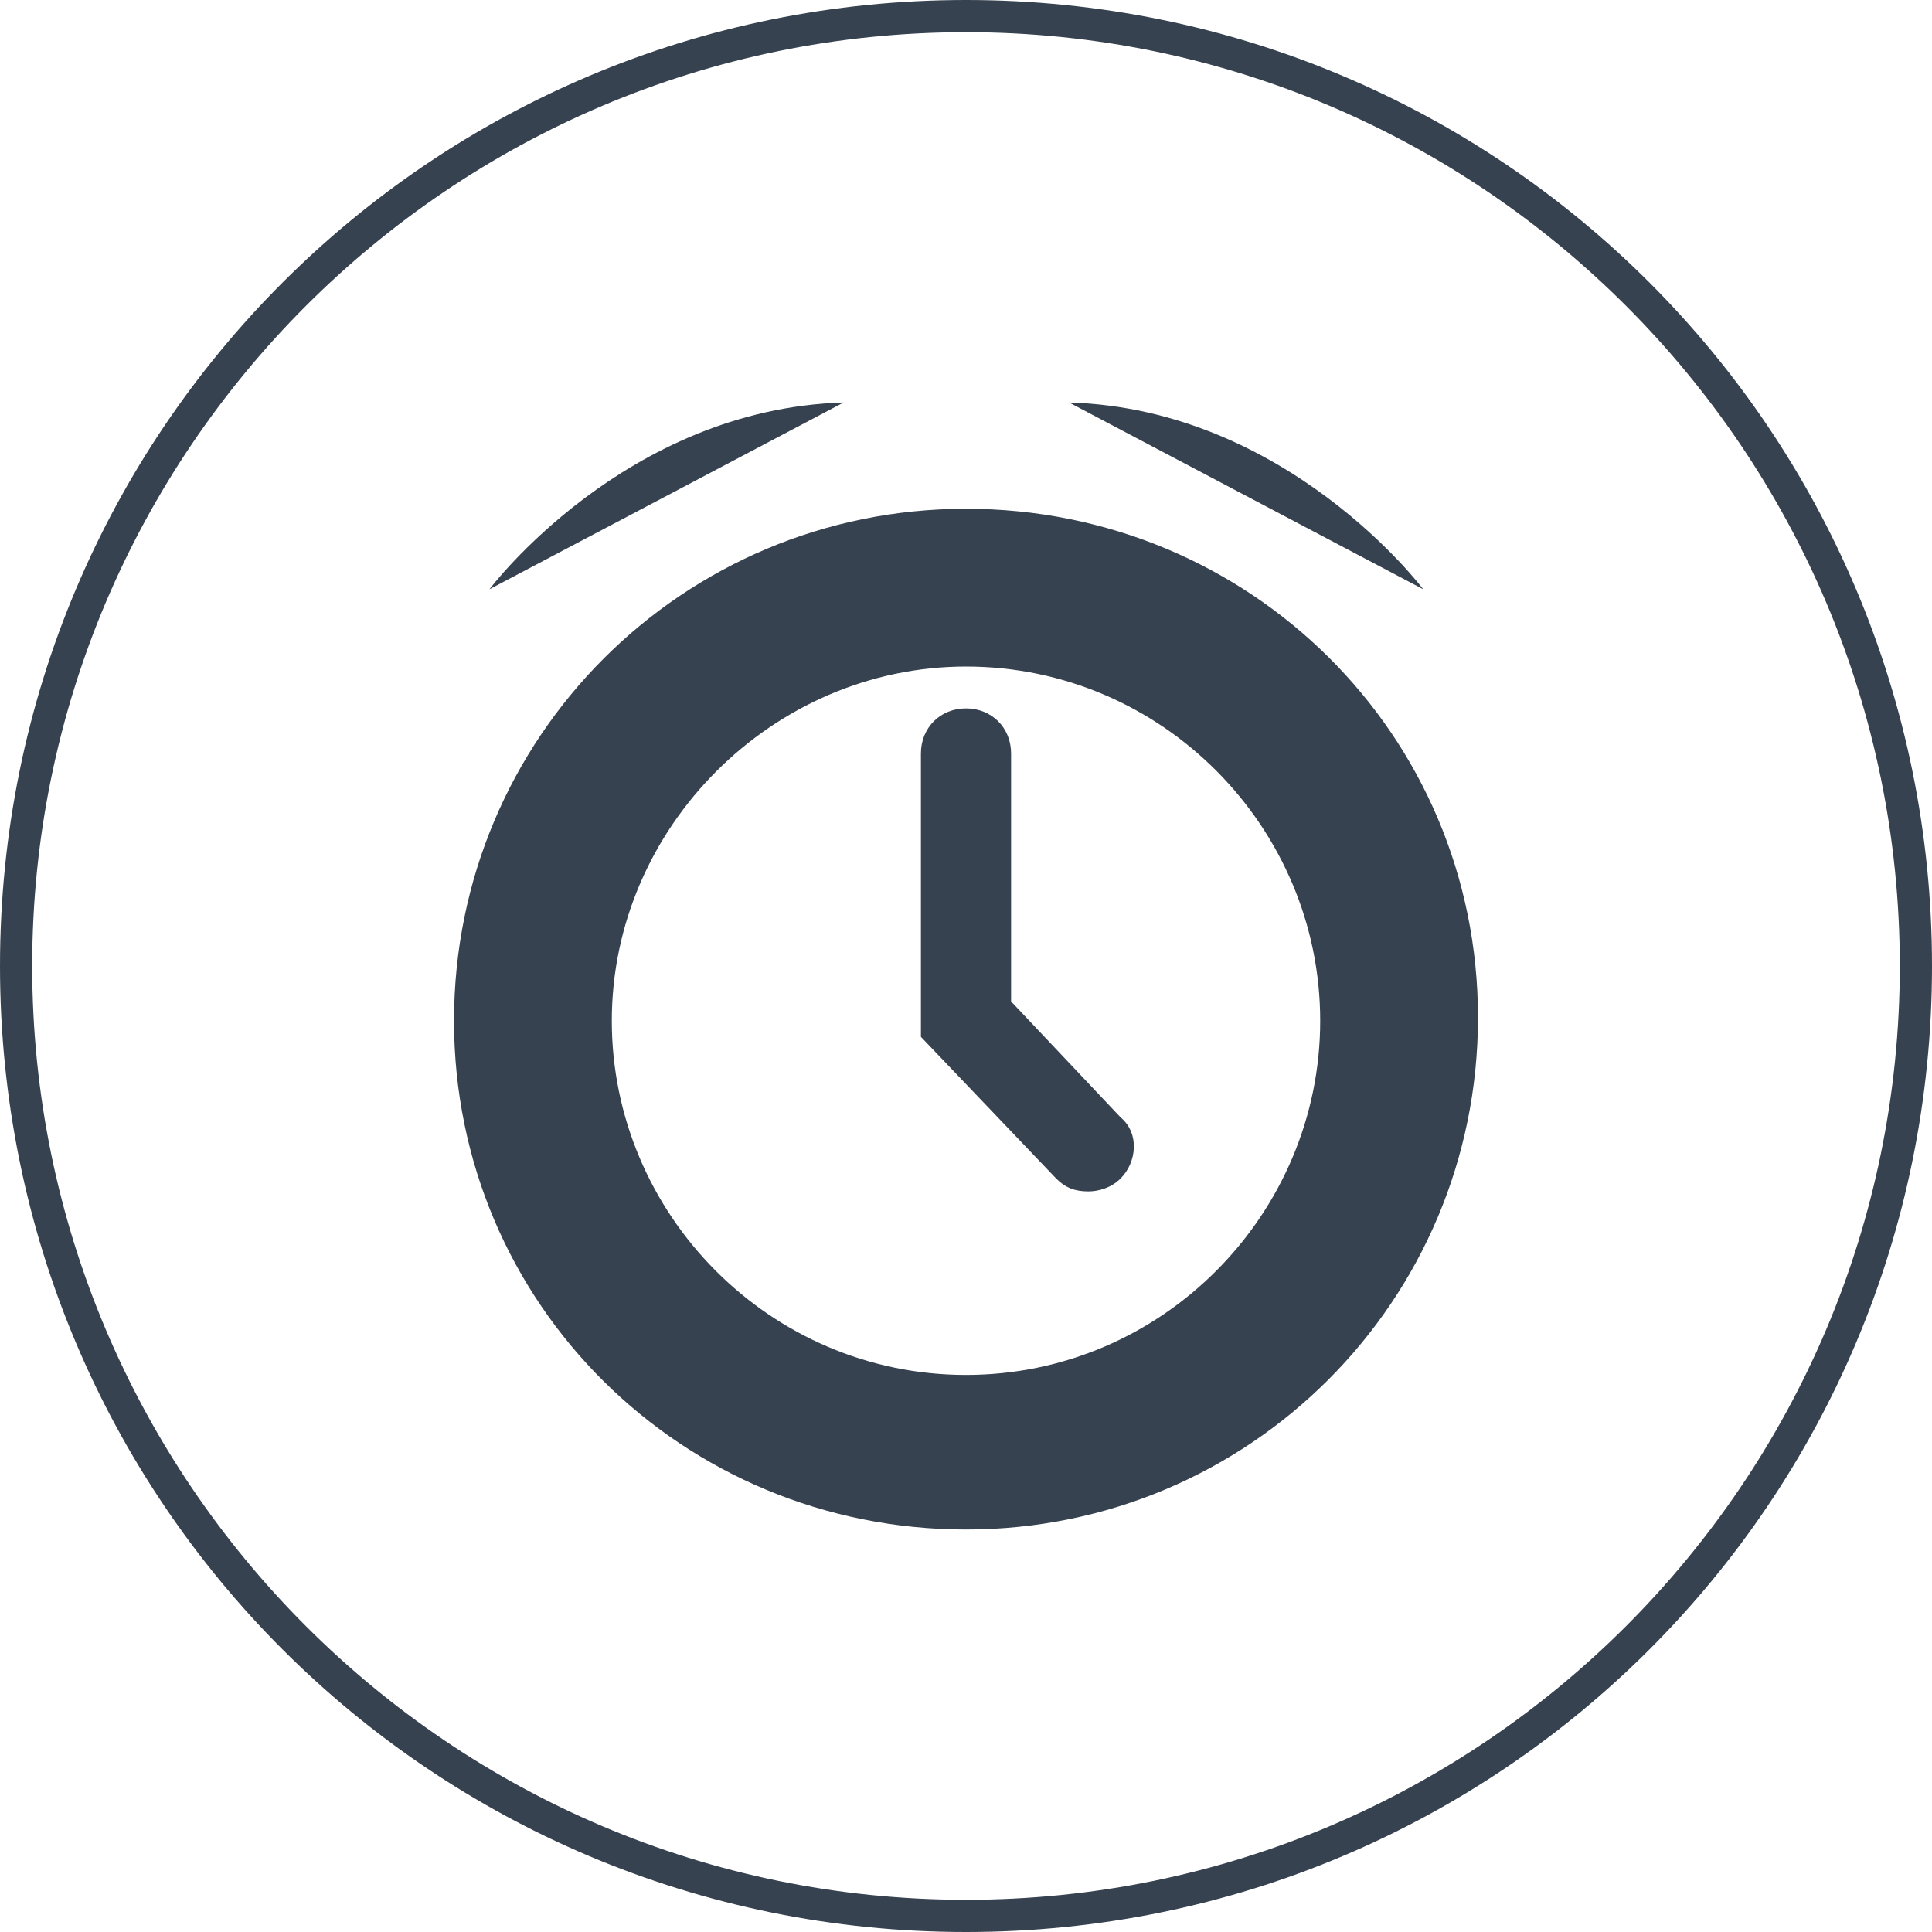
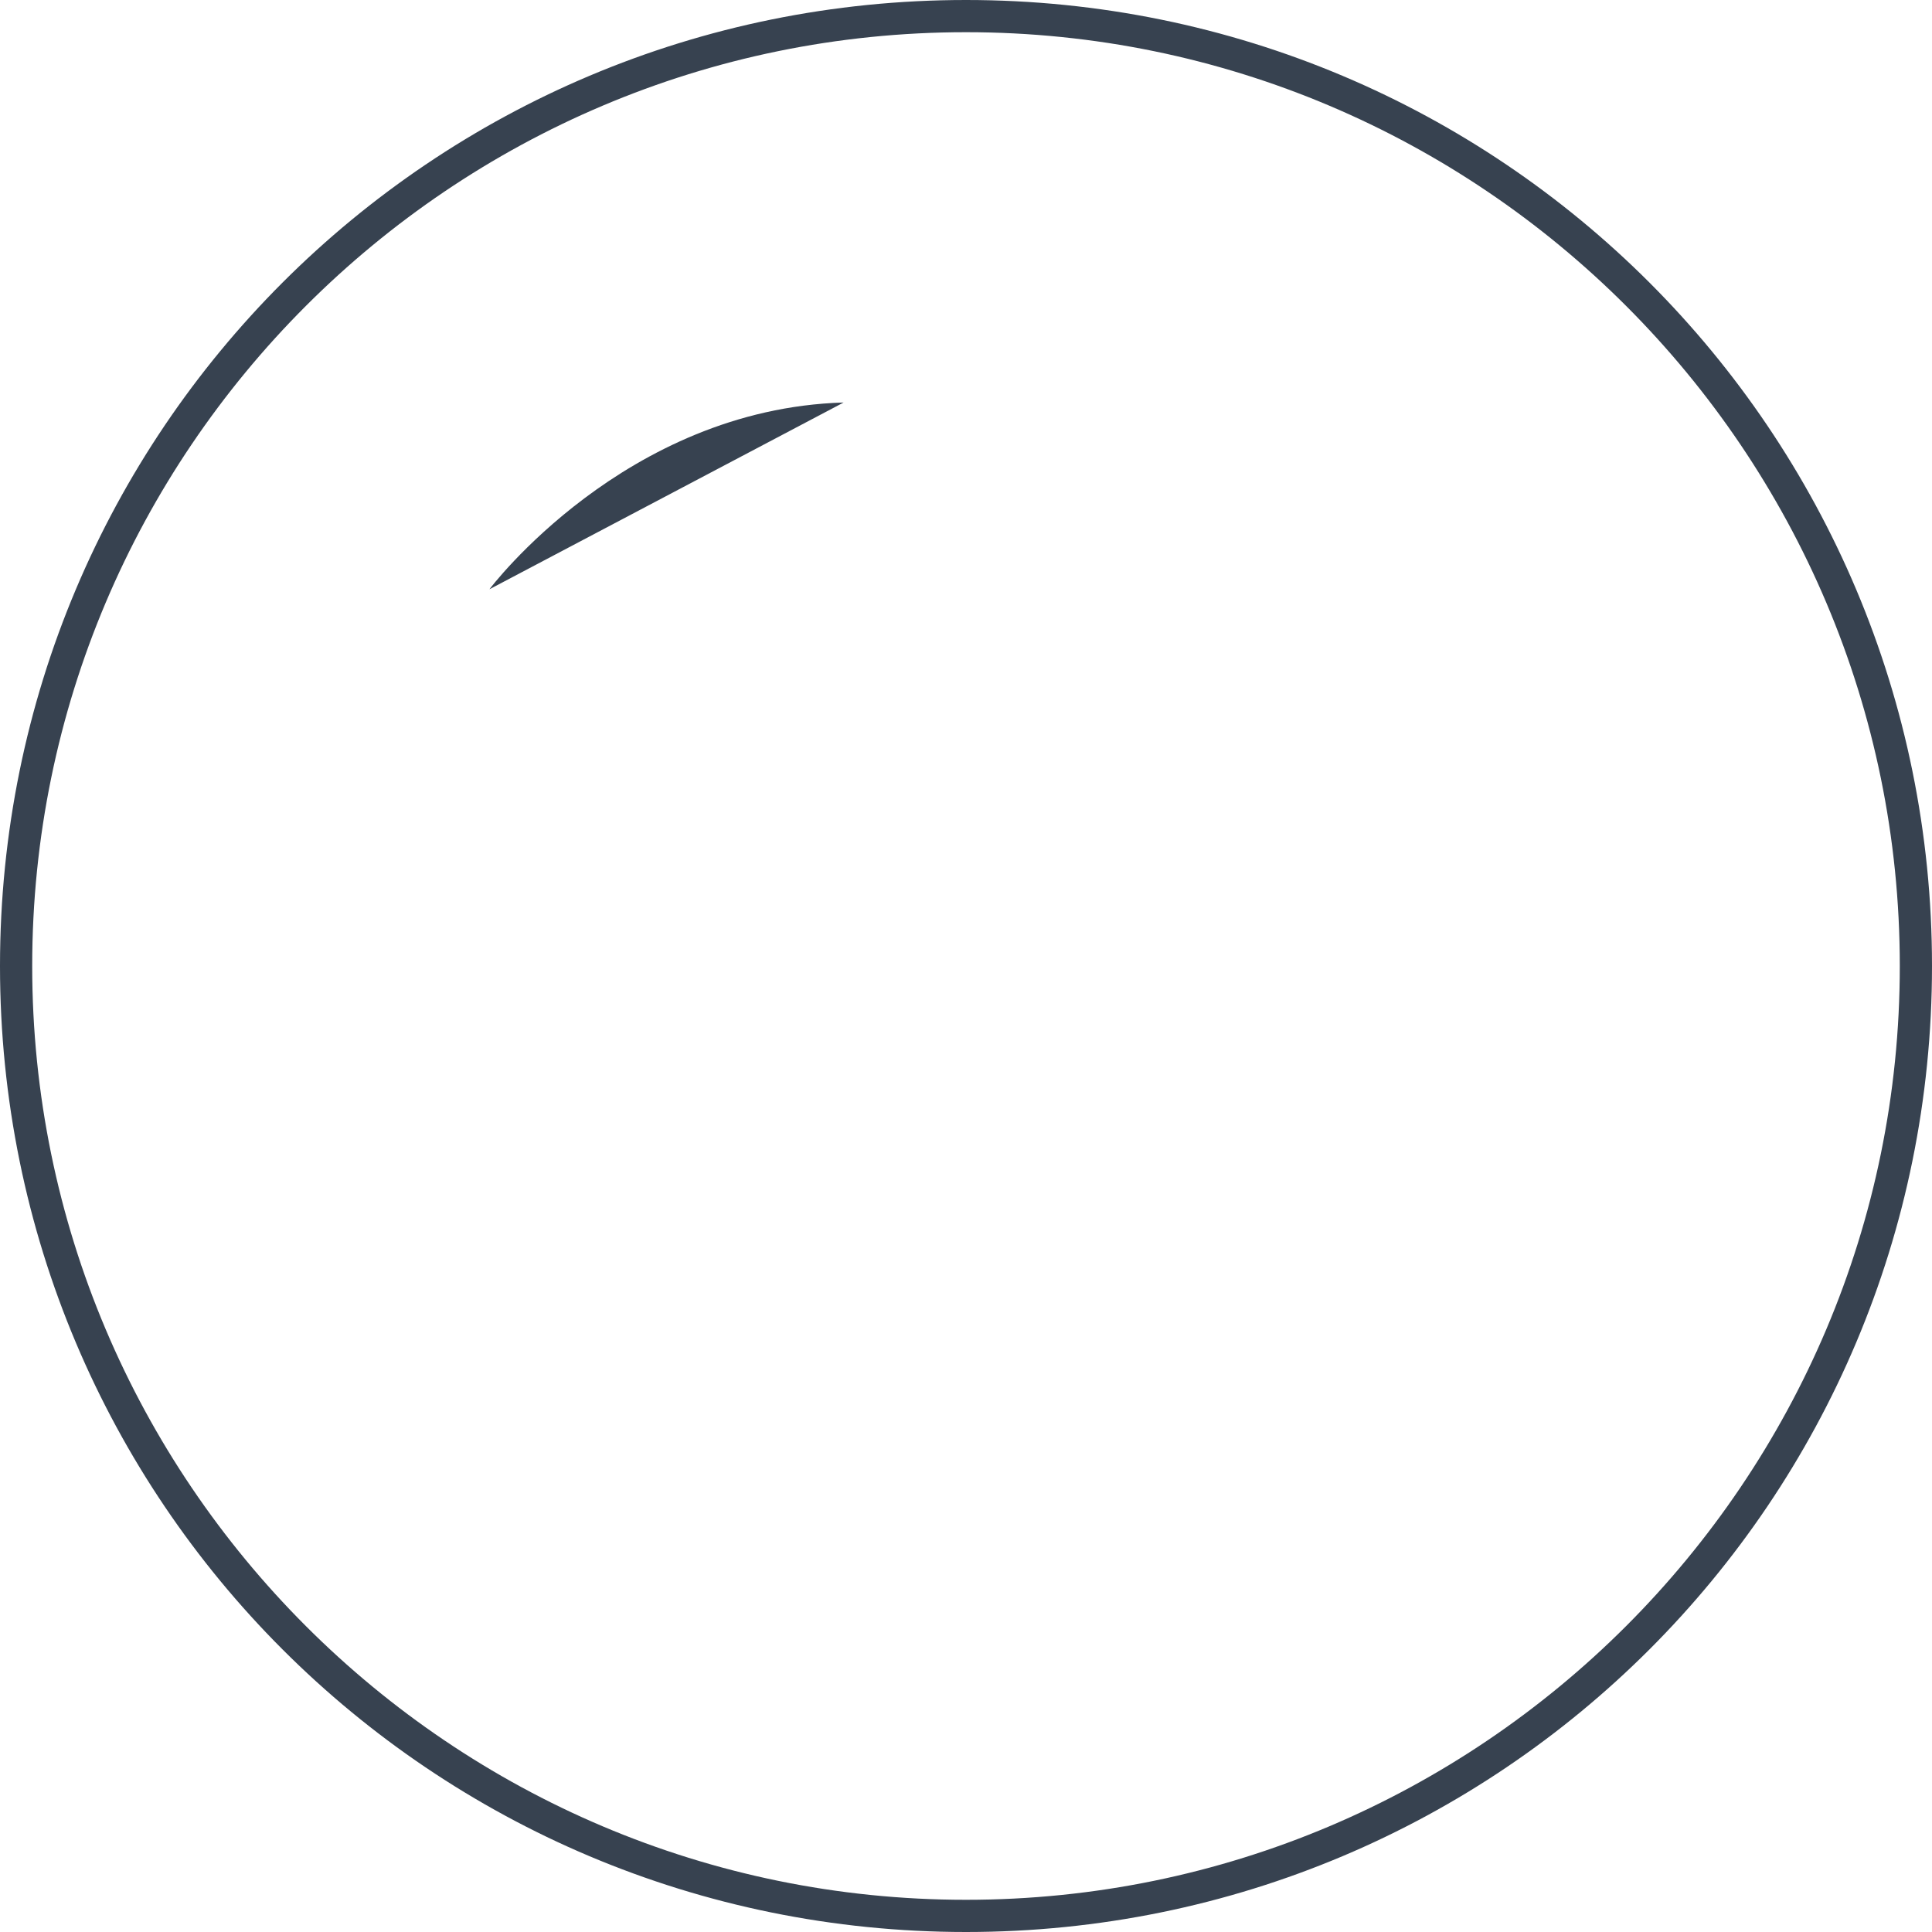
<svg xmlns="http://www.w3.org/2000/svg" version="1.1" id="Layer_1" x="0px" y="0px" viewBox="0 0 60 60" enable-background="new 0 0 60 60" xml:space="preserve">
  <path fill="#374250" d="M30,1c16,0,29,13,29,29S46,59,30,59S1,46,1,30S14,1,30,1 M30,0C13.4,0,0,13.4,0,30s13.4,30,30,30  s30-13.4,30-30S46.6,0,30,0L30,0z" />
  <g>
-     <path fill="#374250" d="M31.4,31.1v-7.7c0-0.8-0.6-1.4-1.4-1.4c-0.8,0-1.4,0.6-1.4,1.4v8.8l4.2,4.4c0.3,0.3,0.6,0.4,1,0.4   c0.3,0,0.7-0.1,1-0.4c0.5-0.5,0.6-1.4,0-1.9L31.4,31.1z M30,42.7c-6.1,0-11-5-11-11s5-11,11-11c6.1,0,11,5,11,11S36.1,42.7,30,42.7    M30,15.8c-8.8,0-15.9,7.1-15.9,15.9S21.2,47.5,30,47.5c8.8,0,15.9-7.1,15.9-15.9S38.8,15.8,30,15.8" />
-     <path fill="#374250" d="M33.2,12.5c6.8,0.2,11,5.8,11,5.8" />
    <path fill="#374250" d="M26.2,12.5c-6.8,0.2-11,5.8-11,5.8" />
  </g>
</svg>